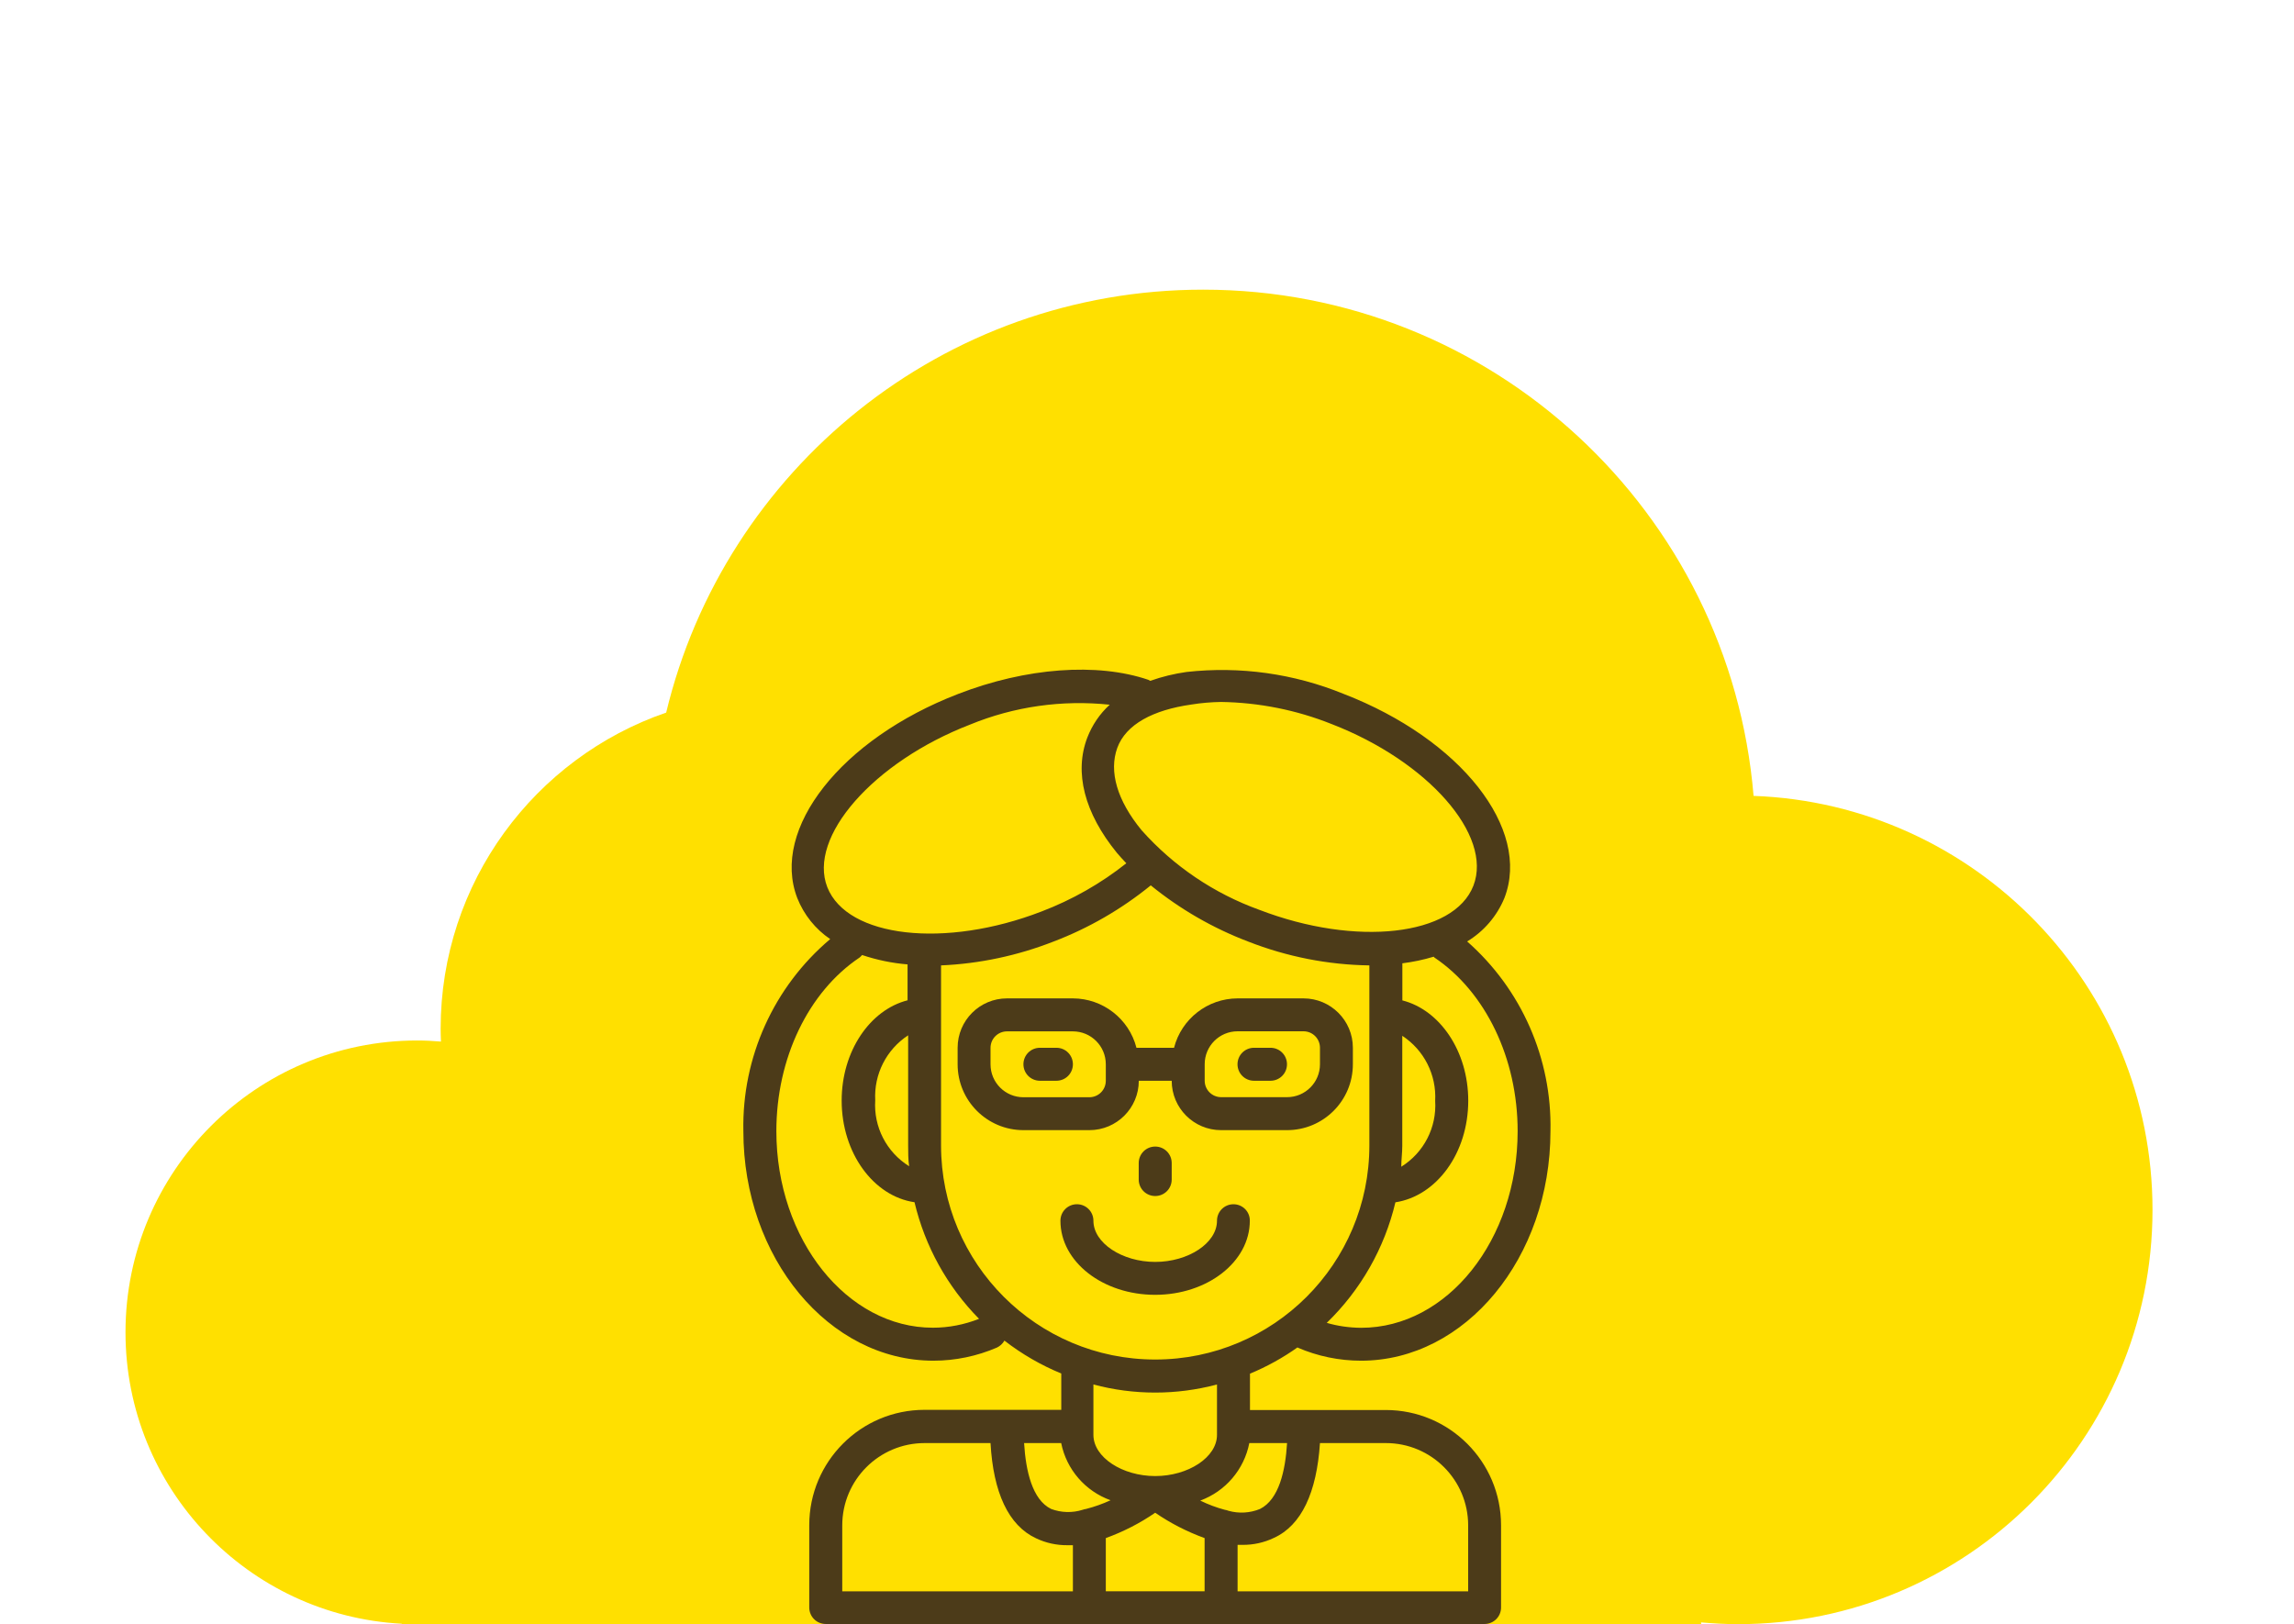
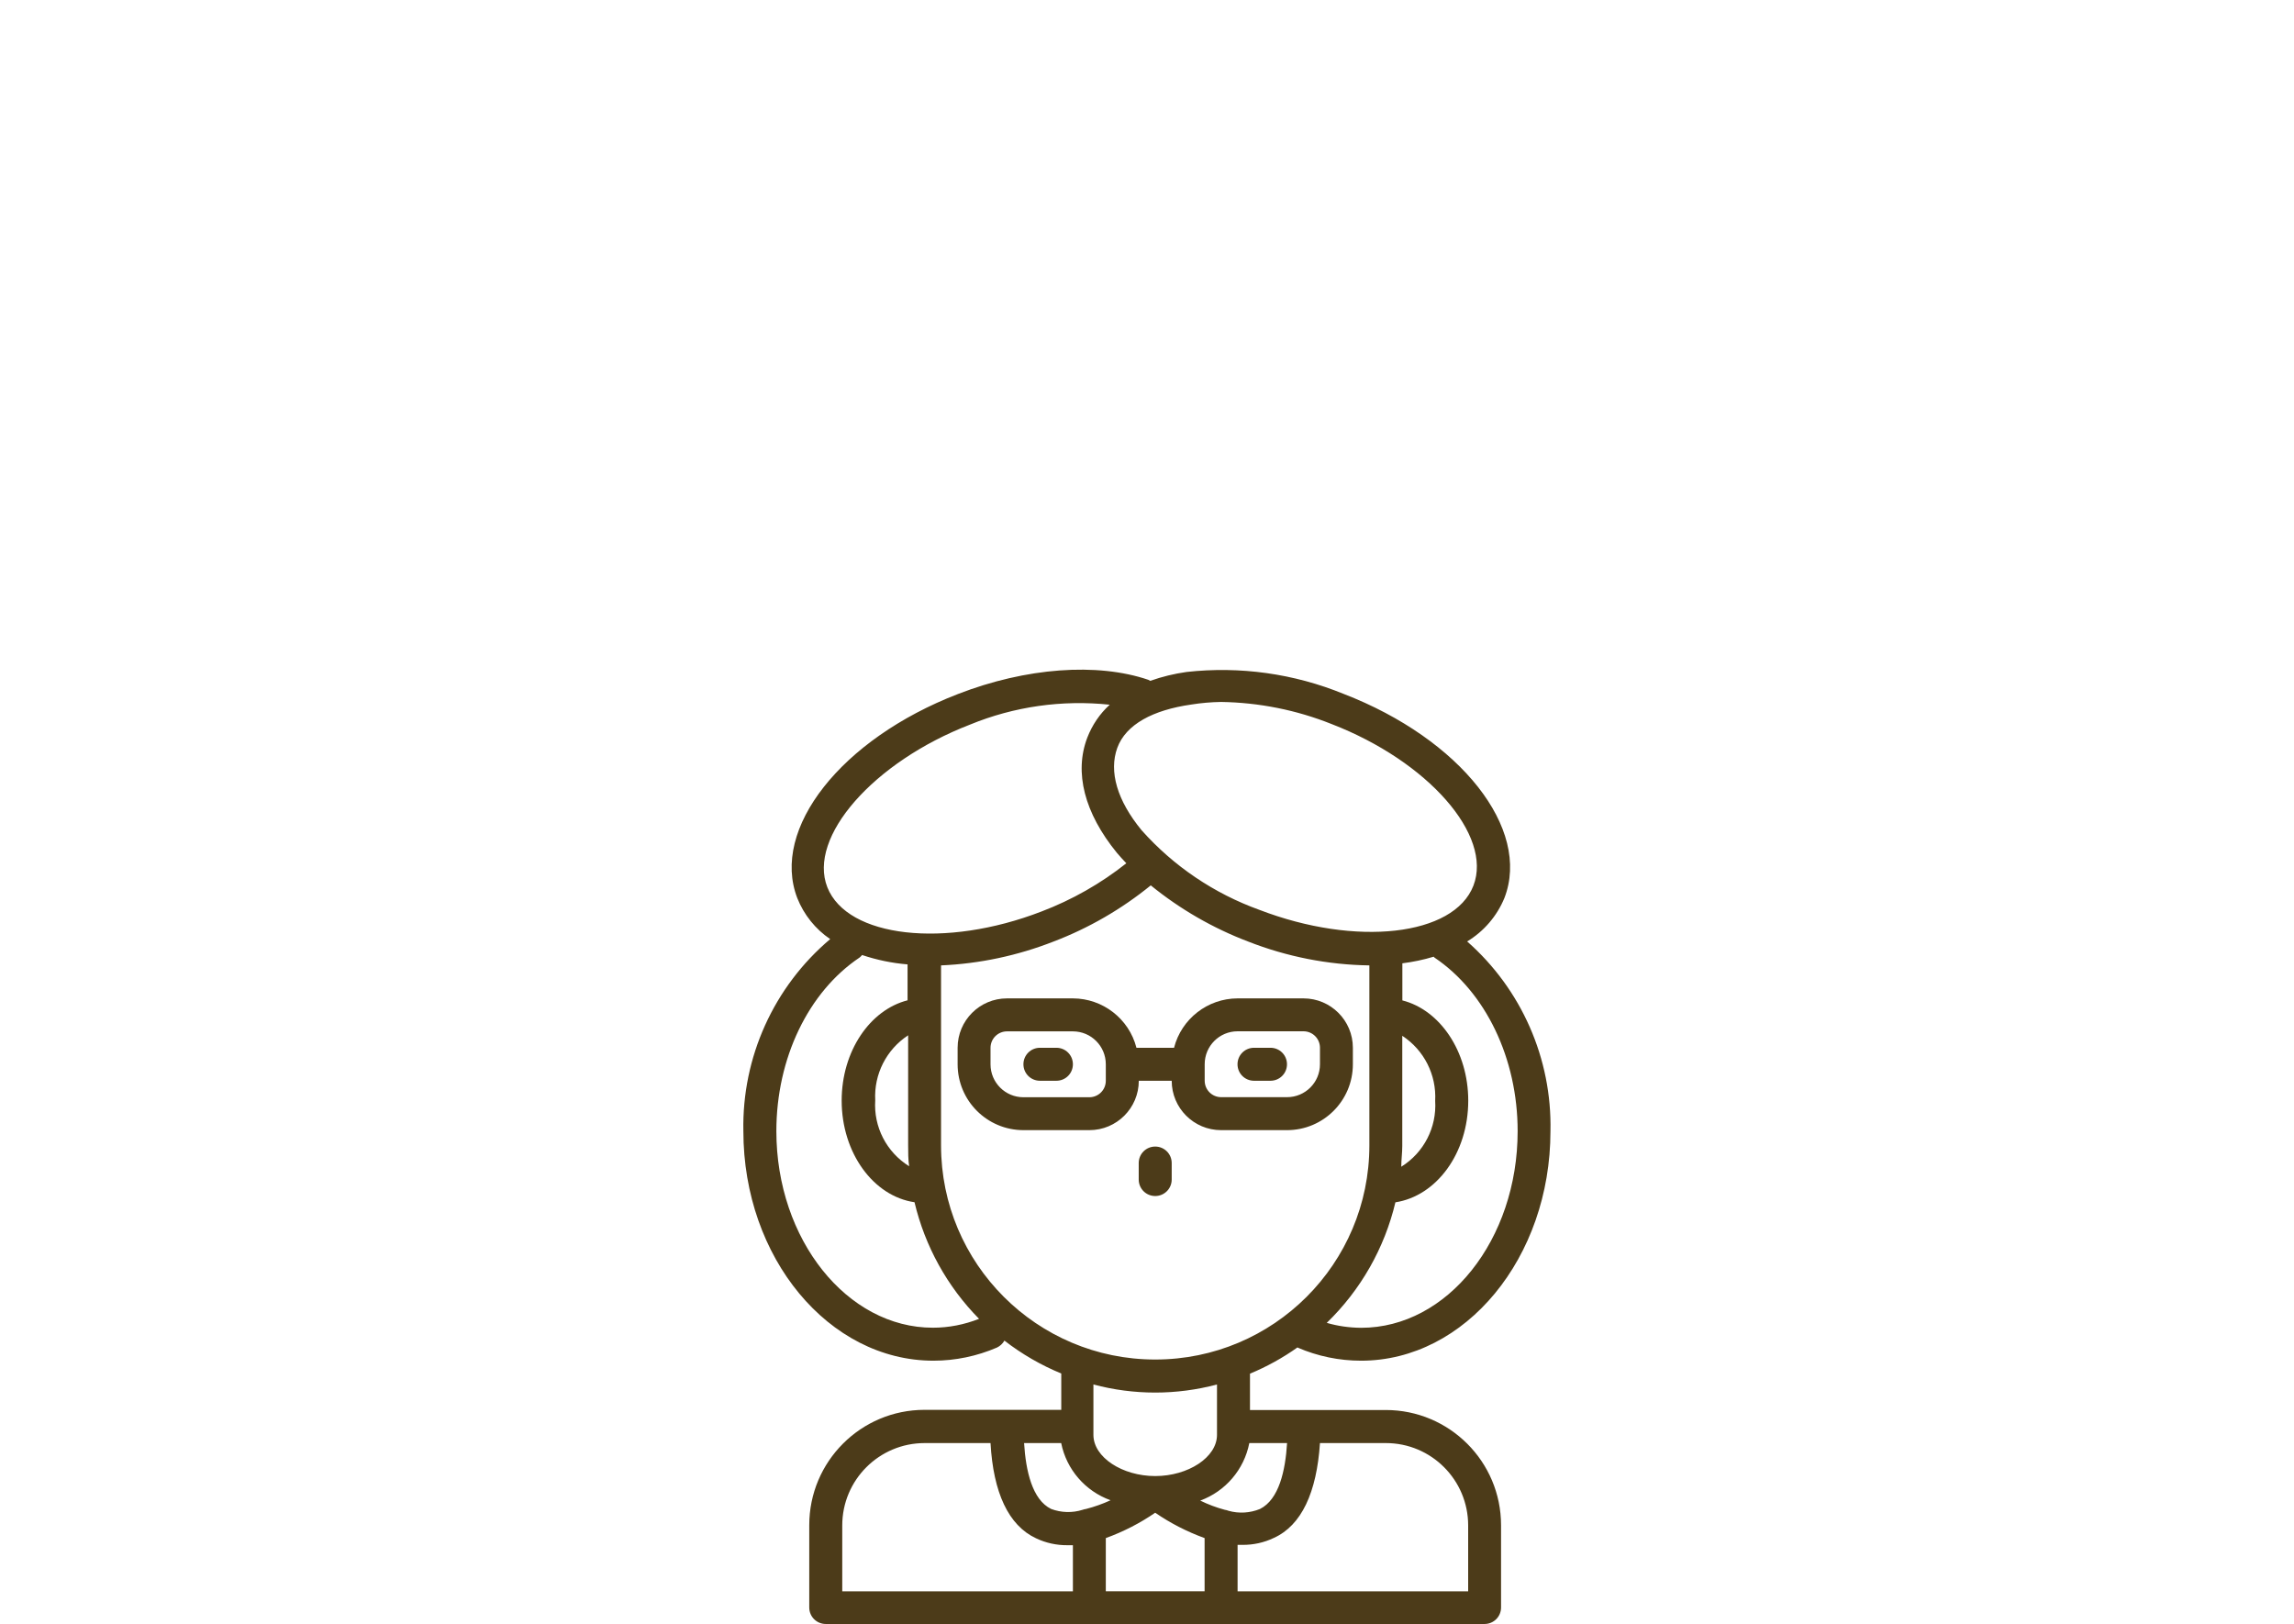
<svg xmlns="http://www.w3.org/2000/svg" id="Camada_1" x="0px" y="0px" viewBox="0 0 274 194" style="enable-background:new 0 0 274 194;" xml:space="preserve">
  <style type="text/css"> .st0{fill:#FFE000;} .st1{fill:#B0DFF8;} .st2{fill:#4C3B19;} .st3{fill:#BD1622;} .st4{fill:#413717;} .st5{fill:#F05E5B;} .st6{clip-path:url(#SVGID_2_);} .st7{fill:#FFFFFF;} .st8{clip-path:url(#SVGID_4_);} .st9{fill:#F3F1F2;} .st10{opacity:0.6;} .st11{clip-path:url(#SVGID_6_);} .st12{fill:#F17488;} .st13{clip-path:url(#SVGID_8_);} .st14{clip-path:url(#SVGID_10_);} .st15{clip-path:url(#SVGID_12_);} .st16{clip-path:url(#SVGID_14_);} .st17{clip-path:url(#SVGID_16_);} .st18{fill:#80D1EC;} .st19{clip-path:url(#SVGID_18_);} .st20{clip-path:url(#SVGID_20_);} .st21{fill:#FFE7CE;} .st22{fill:#FFBCB1;} .st23{fill:#BE80A8;} .st24{fill:#8D679D;} .st25{fill:#4C3B19;stroke:#4C3B19;stroke-miterlimit:10;} .st26{fill:#00D954;} .st27{fill-rule:evenodd;clip-rule:evenodd;fill:#FFFFFF;} .st28{fill-rule:evenodd;clip-rule:evenodd;fill:#4C3B19;} </style>
-   <path class="st0" d="M14.99,159.15c0-19.25,15.61-34.86,34.85-34.86c0.95,0,1.89,0.05,2.83,0.13c-0.02-0.5-0.04-1.01-0.04-1.52 c0-17.51,11.26-32.38,26.94-37.78c6.96-28.98,33.03-50.52,64.14-50.52c34.58,0,62.93,26.61,65.74,60.47 c26.48,0.97,47.65,22.73,47.65,49.45c0,27.33-22.16,49.49-49.49,49.49c-1.5,0-2.98-0.08-4.44-0.21l0.03,0.21H47.99l-0.01-0.05 C29.6,192.98,14.99,177.77,14.99,159.15" />
  <g>
-     <path class="st2" d="M147.33,143.85c-1.09,0-1.97,0.88-1.97,1.97c0,2.68-3.44,4.92-7.38,4.92c-3.93,0-7.38-2.24-7.38-4.92 c0-1.09-0.88-1.97-1.97-1.97c-1.09,0-1.97,0.88-1.97,1.97c0,4.92,5.08,8.85,11.31,8.85s11.31-3.93,11.31-8.85 C149.3,144.73,148.41,143.85,147.33,143.85z" />
    <path class="st2" d="M139.95,140.9v-1.97c0-1.09-0.88-1.97-1.97-1.97c-1.09,0-1.97,0.88-1.97,1.97v1.97c0,1.09,0.88,1.97,1.97,1.97 C139.07,142.87,139.95,141.99,139.95,140.9z" />
    <path class="st2" d="M161.59,127.13v-1.97c0-3.26-2.64-5.9-5.9-5.9h-7.87c-3.58,0.01-6.7,2.44-7.59,5.9h-4.49 c-0.89-3.47-4.02-5.89-7.59-5.9h-7.87c-3.26,0-5.9,2.64-5.9,5.9v1.97c0,4.35,3.52,7.87,7.87,7.87h7.87c3.26,0,5.9-2.64,5.9-5.9 h3.93c0,3.26,2.64,5.9,5.9,5.9h7.87C158.07,135,161.59,131.48,161.59,127.13z M132.08,129.1c0,1.09-0.88,1.97-1.97,1.97h-7.87 c-2.17,0-3.93-1.76-3.93-3.93v-1.97c0-1.09,0.88-1.97,1.97-1.97h7.87c2.17,0,3.93,1.76,3.93,3.93V129.1z M157.66,127.13 c0,2.17-1.76,3.93-3.93,3.93h-7.87c-1.09,0-1.97-0.88-1.97-1.97v-1.97c0-2.17,1.76-3.93,3.93-3.93h7.87c1.09,0,1.97,0.88,1.97,1.97 V127.13z" />
    <path class="st2" d="M126.18,125.16h-1.97c-1.09,0-1.97,0.88-1.97,1.97c0,1.09,0.88,1.97,1.97,1.97h1.97 c1.09,0,1.97-0.88,1.97-1.97C128.15,126.04,127.27,125.16,126.18,125.16z" />
    <path class="st2" d="M151.75,125.16h-1.97c-1.09,0-1.97,0.88-1.97,1.97c0,1.09,0.88,1.97,1.97,1.97h1.97 c1.09,0,1.97-0.88,1.97-1.97C153.72,126.04,152.84,125.16,151.75,125.16z" />
    <path class="st2" d="M154.98,160.97c2.4,1.04,4.98,1.57,7.59,1.57c12.47,0,22.62-12.3,22.62-27.42c0.19-8.65-3.46-16.95-9.95-22.66 c2-1.21,3.56-3.03,4.45-5.19c3.21-8.28-5.23-18.98-19.2-24.38c-5.94-2.43-12.39-3.33-18.77-2.62c-1.48,0.21-2.93,0.56-4.33,1.06 c-0.07-0.04-0.14-0.08-0.22-0.12c-6.12-2.09-14.62-1.46-22.74,1.69c-13.97,5.39-22.39,16.11-19.2,24.38 c0.79,1.99,2.16,3.7,3.93,4.9c-6.74,5.69-10.55,14.12-10.37,22.94c0,15.13,10.21,27.42,22.7,27.42c2.61,0,5.2-0.54,7.59-1.57 c0.37-0.18,0.68-0.46,0.89-0.83c2.08,1.61,4.36,2.93,6.79,3.93c-0.01,0.14-0.01,0.28,0,0.41v3.93h-16.33 c-7.61,0-13.77,6.17-13.77,13.77v9.84c0,1.09,0.88,1.97,1.97,1.97h78.69c1.09,0,1.97-0.88,1.97-1.97v-9.82 c0-7.61-6.17-13.77-13.77-13.77H149.3v-3.93c0.01-0.14,0.01-0.28,0-0.41c2.02-0.84,3.94-1.9,5.72-3.17L154.98,160.97z M137.98,162.4c-14.12,0-25.58-11.45-25.58-25.58v-21.5c4.61-0.2,9.15-1.17,13.44-2.85c4.2-1.6,8.12-3.87,11.61-6.71 c3.49,2.84,7.42,5.11,11.63,6.71c4.62,1.81,9.52,2.78,14.48,2.85v21.5C163.56,150.95,152.11,162.4,137.98,162.4z M108.59,139.31 c-2.7-1.68-4.26-4.7-4.05-7.87c-0.17-3.11,1.33-6.07,3.93-7.77v13.1C108.47,137.66,108.47,138.48,108.59,139.31z M167.49,123.73 c2.6,1.7,4.1,4.66,3.93,7.77c0.2,3.17-1.35,6.19-4.05,7.87c0-0.83,0.12-1.63,0.12-2.48V123.73z M171.33,114.38 c6.12,4.11,9.94,12.06,9.94,20.74c0,12.96-8.38,23.49-18.69,23.49c-1.39-0.01-2.78-0.2-4.11-0.59c4.05-3.92,6.9-8.92,8.2-14.4 c4.9-0.75,8.7-5.86,8.7-12.14c0-5.9-3.38-10.84-7.87-11.98v-4.43c1.27-0.16,2.52-0.42,3.74-0.79L171.33,114.38z M142.29,84.16 c1.18-0.19,2.37-0.29,3.56-0.31c4.52,0.07,9,0.96,13.2,2.64c11.51,4.45,19.26,13.28,16.94,19.3s-14.01,7.34-25.58,2.89 c-5.4-1.95-10.23-5.21-14.05-9.5c-2.93-3.56-3.93-7.02-2.91-9.84C134.48,86.52,137.73,84.81,142.29,84.16z M115.85,86.56 c5.28-2.17,11.02-2.98,16.7-2.38c-1.19,1.08-2.1,2.43-2.68,3.93c-1.59,4.15-0.35,9.01,3.54,13.77c0.35,0.41,0.73,0.83,1.12,1.24 c-3.06,2.43-6.48,4.37-10.13,5.76c-11.51,4.45-23.19,3.13-25.58-2.89C96.45,99.98,104.34,91.01,115.85,86.56z M92.73,135.12 c0-8.7,3.82-16.64,9.94-20.74c0.11-0.09,0.21-0.19,0.3-0.3c1.76,0.59,3.58,0.97,5.43,1.12v4.29c-4.49,1.14-7.87,6.08-7.87,11.98 c0,6.26,3.8,11.43,8.7,12.14c1.25,5.26,3.91,10.08,7.71,13.93c-1.75,0.69-3.62,1.06-5.51,1.06 C101.19,158.61,92.73,148.08,92.73,135.12z M149.22,172.38h4.51c-0.2,3.29-0.96,6.73-3.23,7.87c-1.19,0.49-2.52,0.57-3.76,0.22 c-0.15-0.06-0.3-0.1-0.45-0.12c-1.01-0.27-1.99-0.64-2.93-1.1C146.38,178.14,148.6,175.54,149.22,172.38z M137.98,180.7 c1.83,1.26,3.81,2.27,5.9,3.03v6.35h-11.8v-6.35C134.17,182.97,136.15,181.96,137.98,180.7z M129.72,180.25 c-0.14,0.02-0.28,0.05-0.41,0.1c-1.23,0.39-2.55,0.35-3.76-0.1c-2.26-1.1-3.03-4.56-3.23-7.87h4.43c0.63,3.15,2.87,5.74,5.9,6.83 C131.71,179.64,130.73,179.99,129.72,180.25z M100.6,182.22c0-5.43,4.4-9.84,9.84-9.84h7.87c0.33,5.9,2.14,9.84,5.43,11.37 c1.17,0.56,2.45,0.84,3.74,0.83h0.67v5.51H100.6V182.22z M175.36,182.22v7.87h-27.54v-5.55h0.59c1.29,0.01,2.57-0.27,3.74-0.83 c3.31-1.5,5.12-5.43,5.51-11.33h7.87C170.96,172.38,175.36,176.78,175.36,182.22z M145.36,171.4c0,2.68-3.44,4.92-7.38,4.92 c-3.93,0-7.38-2.24-7.38-4.92v-6.02c4.83,1.29,9.92,1.29,14.76,0V171.4z" />
  </g>
</svg>